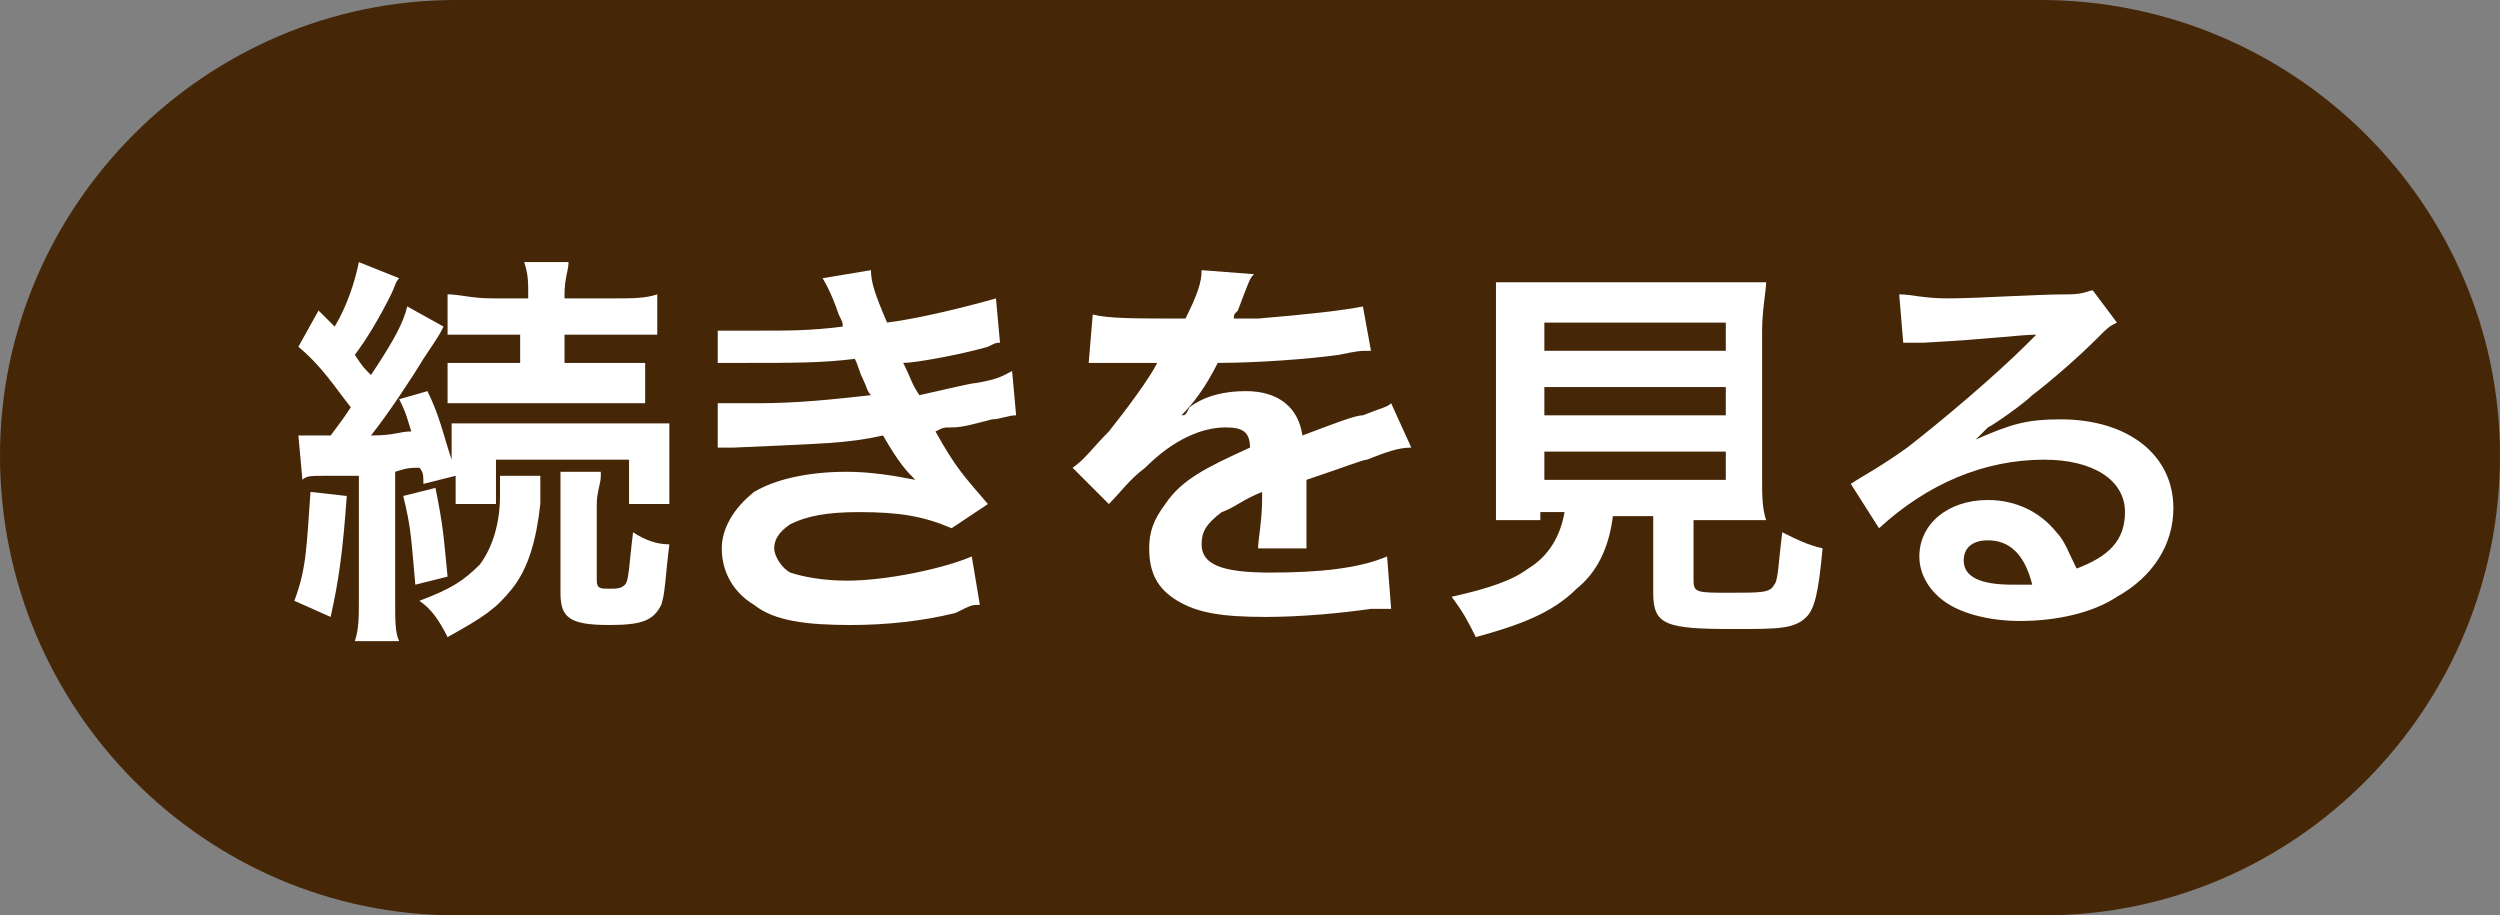
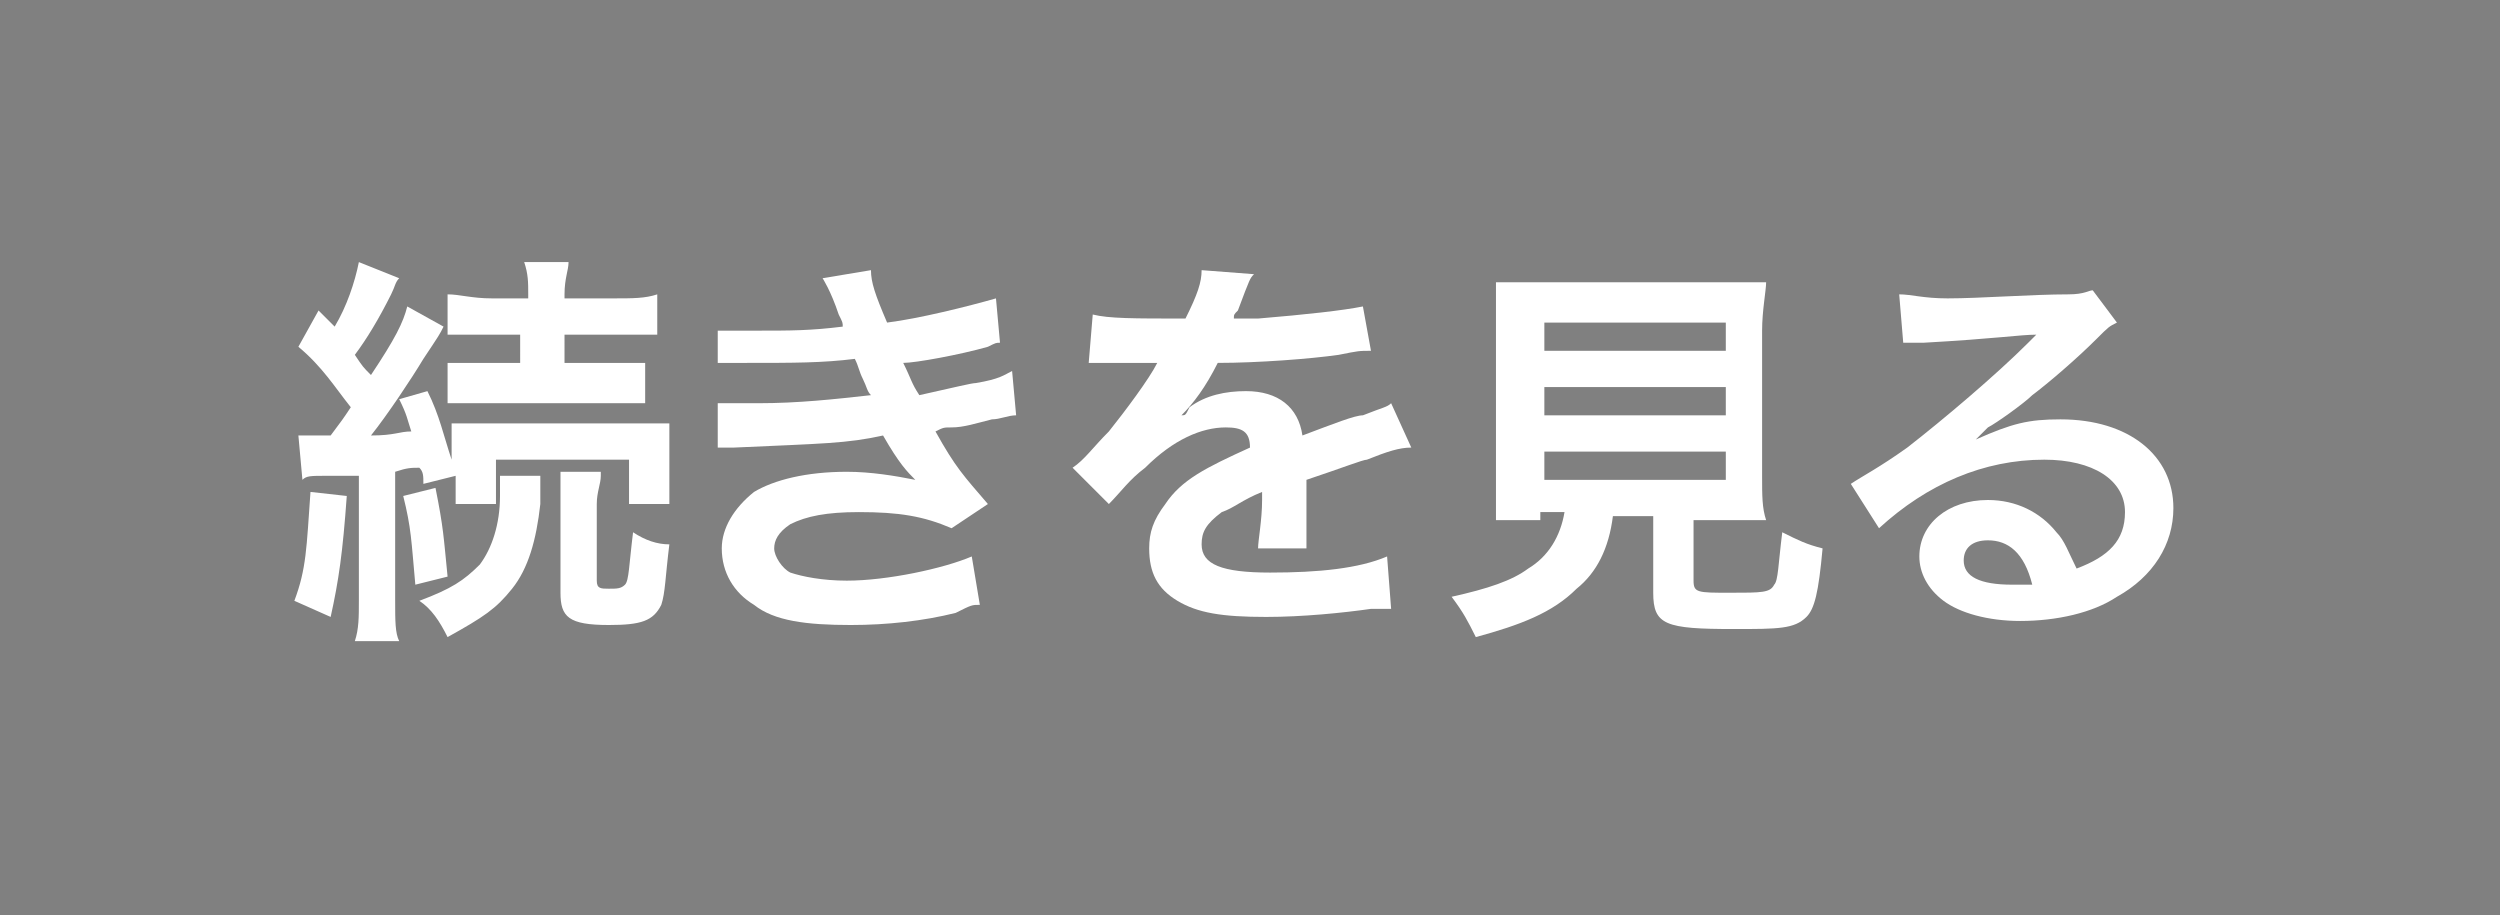
<svg xmlns="http://www.w3.org/2000/svg" version="1.1" id="レイヤー_1" x="0px" y="0px" viewBox="0 0 62 22.7" style="enable-background:new 0 0 62 22.7;" xml:space="preserve">
  <rect x="0" y="0" width="62" height="22.7" fill="#808080" stroke="none" />
  <style type="text/css">
	.st0{fill:#452607;}
	.st1{fill:#FFFFFF;}
</style>
-   <path class="st0" d="M50.7,22.7H11.3C5.1,22.7,0,17.6,0,11.3v0C0,5.1,5.1,0,11.3,0h39.3C56.9,0,62,5.1,62,11.3v0  C62,17.6,56.9,22.7,50.7,22.7z" />
  <g>
    <path class="st1" d="M8.6,12.3c-0.1,1.4-0.2,2.1-0.4,3l-0.9-0.4c0.3-0.8,0.3-1.3,0.4-2.7L8.6,12.3z M7.4,10.8c0.1,0,0.2,0,0.4,0   c0,0,0.1,0,0.4,0c0.3-0.4,0.3-0.4,0.5-0.7c-0.4-0.5-0.7-1-1.3-1.5l0.5-0.9l0.4,0.4C8.6,7.6,8.8,7,8.9,6.5l1,0.4   C9.8,7,9.8,7.1,9.7,7.3C9.4,7.9,9.1,8.4,8.8,8.8C9,9.1,9,9.1,9.2,9.3C9.8,8.4,10,8,10.1,7.6L11,8.1c-0.1,0.2-0.1,0.2-0.5,0.8   c-0.3,0.5-0.9,1.4-1.3,1.9c0.6,0,0.7-0.1,1-0.1c-0.1-0.3-0.1-0.4-0.3-0.8l0.7-0.2c0.3,0.6,0.4,1.1,0.6,1.7v-0.2c0-0.4,0-0.5,0-0.7   c0.2,0,0.4,0,0.9,0h3.5c0.5,0,0.7,0,1,0c0,0.2,0,0.4,0,0.7v0.6c0,0.3,0,0.5,0,0.7h-1v-1.1h-3.3v1.1h-1c0-0.3,0-0.3,0-0.7L10.5,12   c0-0.2,0-0.3-0.1-0.4c-0.2,0-0.3,0-0.6,0.1v3.2c0,0.5,0,0.8,0.1,1H8.8c0.1-0.3,0.1-0.6,0.1-1v-3.1c-0.2,0-0.3,0-0.4,0   c-0.2,0-0.3,0-0.4,0c-0.4,0-0.5,0-0.6,0.1L7.4,10.8z M10.8,12.1c0.2,1,0.2,1.2,0.3,2.2l-0.8,0.2c-0.1-1.1-0.1-1.4-0.3-2.2   L10.8,12.1z M13.4,11.8c0,0.2,0,0.2,0,0.7c-0.1,0.9-0.3,1.6-0.7,2.1c-0.4,0.5-0.7,0.7-1.6,1.2c-0.2-0.4-0.4-0.7-0.7-0.9   c0.8-0.3,1.1-0.5,1.5-0.9c0.3-0.4,0.5-1,0.5-1.7c0-0.2,0-0.3,0-0.5H13.4z M12.2,8.3c-0.5,0-0.8,0-1.1,0v-1c0.3,0,0.6,0.1,1.1,0.1   h0.9V7.3c0-0.3,0-0.5-0.1-0.8h1.1c0,0.2-0.1,0.4-0.1,0.8v0.1h1.2c0.5,0,0.8,0,1.1-0.1v1c-0.3,0-0.5,0-1.1,0h-1.2V9h1   c0.5,0,0.7,0,1,0v1c-0.2,0-0.5,0-1,0h-2.9c-0.5,0-0.8,0-1,0V9c0.3,0,0.5,0,1,0h0.8V8.3H12.2z M14.9,11.8c0,0.2-0.1,0.4-0.1,0.7v1.9   c0,0.2,0.1,0.2,0.3,0.2c0.2,0,0.3,0,0.4-0.1c0.1-0.1,0.1-0.5,0.2-1.3c0.3,0.2,0.6,0.3,0.9,0.3c-0.1,0.8-0.1,1.2-0.2,1.5   c-0.2,0.4-0.5,0.5-1.3,0.5c-1,0-1.2-0.2-1.2-0.8v-2.3c0-0.3,0-0.5,0-0.7H14.9z" />
    <path class="st1" d="M17.8,8.2c0.3,0,0.5,0,1,0c0.8,0,1.3,0,2.1-0.1c0-0.1,0-0.1-0.1-0.3c-0.2-0.6-0.4-0.9-0.4-0.9l1.2-0.2   C21.6,7,21.7,7.3,22,8c0.8-0.1,2-0.4,2.7-0.6l0.1,1.1c-0.1,0-0.1,0-0.3,0.1c-0.7,0.2-1.8,0.4-2.1,0.4c0.2,0.4,0.2,0.5,0.4,0.8   c0.9-0.2,1.3-0.3,1.4-0.3c0.6-0.1,0.7-0.2,0.9-0.3l0.1,1.1c-0.2,0-0.4,0.1-0.6,0.1c-0.4,0.1-0.7,0.2-1,0.2c-0.2,0-0.2,0-0.4,0.1   c0.5,0.9,0.7,1.1,1.3,1.8l-0.9,0.6c-0.7-0.3-1.3-0.4-2.3-0.4c-0.8,0-1.3,0.1-1.7,0.3c-0.3,0.2-0.4,0.4-0.4,0.6   c0,0.2,0.2,0.5,0.4,0.6c0.3,0.1,0.8,0.2,1.4,0.2c1,0,2.4-0.3,3.1-0.6l0.2,1.2c-0.2,0-0.2,0-0.6,0.2c-0.8,0.2-1.7,0.3-2.6,0.3   c-1.1,0-1.9-0.1-2.4-0.5c-0.5-0.3-0.8-0.8-0.8-1.4c0-0.5,0.3-1,0.8-1.4c0.5-0.3,1.3-0.5,2.3-0.5c0.6,0,1.2,0.1,1.7,0.2   c-0.2-0.2-0.4-0.4-0.8-1.1C21,11,20.4,11,18.2,11.1c-0.2,0-0.2,0-0.4,0l0-1.1c0.3,0,0.3,0,1,0c1,0,1.9-0.1,2.8-0.2   c-0.1-0.1-0.1-0.2-0.2-0.4c-0.1-0.2-0.1-0.3-0.2-0.5c-0.8,0.1-1.5,0.1-2.7,0.1c-0.4,0-0.5,0-0.7,0L17.8,8.2z" />
    <path class="st1" d="M27.1,7.8c0.4,0.1,1,0.1,2.3,0.1c0.3-0.6,0.4-0.9,0.4-1.2l1.3,0.1c-0.1,0.1-0.1,0.1-0.4,0.9   c-0.1,0.1-0.1,0.1-0.1,0.2c0.1,0,0.1,0,0.6,0c1.2-0.1,2.1-0.2,2.6-0.3L34,8.7c-0.3,0-0.3,0-0.8,0.1c-0.7,0.1-2,0.2-3,0.2   c-0.3,0.6-0.6,1-0.9,1.3l0,0c0.1,0,0.1,0,0.2-0.2c0.4-0.3,0.9-0.4,1.4-0.4c0.8,0,1.3,0.4,1.4,1.1c0.8-0.3,1.3-0.5,1.5-0.5   c0.5-0.2,0.6-0.2,0.7-0.3l0.5,1.1c-0.3,0-0.6,0.1-1.1,0.3c-0.1,0-0.6,0.2-1.5,0.5V12c0,0.3,0,0.3,0,0.4c0,0.1,0,0.3,0,0.4   c0,0.2,0,0.3,0,0.3c0,0.2,0,0.4,0,0.5l-1.2,0c0-0.2,0.1-0.7,0.1-1.2c0-0.1,0-0.1,0-0.2c-0.5,0.2-0.7,0.4-1,0.5   c-0.4,0.3-0.5,0.5-0.5,0.8c0,0.5,0.5,0.7,1.7,0.7c1.2,0,2.2-0.1,2.9-0.4l0.1,1.3c-0.2,0-0.2,0-0.5,0c-0.7,0.1-1.7,0.2-2.6,0.2   c-1.1,0-1.7-0.1-2.2-0.4c-0.5-0.3-0.7-0.7-0.7-1.3c0-0.4,0.1-0.7,0.4-1.1c0.4-0.6,1-0.9,2.1-1.4c0-0.4-0.2-0.5-0.6-0.5   c-0.6,0-1.3,0.3-2,1c-0.4,0.3-0.6,0.6-0.9,0.9l-0.9-0.9c0.3-0.2,0.5-0.5,0.9-0.9c0.4-0.5,1-1.3,1.2-1.7C28.9,9,28.9,9,29,9   c0,0-0.2,0-0.2,0c-0.2,0-1,0-1.3,0c-0.2,0-0.2,0-0.3,0c0,0-0.1,0-0.2,0L27.1,7.8z" />
    <path class="st1" d="M38.2,12.9c-0.5,0-0.8,0-1.1,0c0-0.3,0-0.6,0-1.1V8.2c0-0.5,0-1,0-1.2c0.3,0,0.6,0,1,0h4.6c0.5,0,0.8,0,1.1,0   c0,0.2-0.1,0.7-0.1,1.2v3.6c0,0.5,0,0.8,0.1,1.1c-0.3,0-0.6,0-1.1,0H42v1.5c0,0.3,0.1,0.3,0.9,0.3c0.8,0,1,0,1.1-0.2   c0.1-0.1,0.1-0.5,0.2-1.3c0.4,0.2,0.6,0.3,1,0.4c-0.1,1.1-0.2,1.5-0.4,1.7c-0.3,0.3-0.7,0.3-1.8,0.3c-1.7,0-2-0.1-2-0.9v-1.9H40   c-0.1,0.8-0.4,1.4-0.9,1.8c-0.6,0.6-1.4,0.9-2.5,1.2c-0.2-0.4-0.3-0.6-0.6-1c0.9-0.2,1.5-0.4,1.9-0.7c0.5-0.3,0.8-0.8,0.9-1.4H38.2   z M38.3,8.7h4.5V8h-4.5V8.7z M38.3,10.3h4.5V9.6h-4.5V10.3z M38.3,11.9h4.5v-0.7h-4.5V11.9z" />
    <path class="st1" d="M49,10.9c0.9-0.4,1.3-0.5,2.1-0.5c1.7,0,2.8,0.9,2.8,2.2c0,0.9-0.5,1.7-1.4,2.2c-0.6,0.4-1.5,0.6-2.4,0.6   c-0.8,0-1.5-0.2-1.9-0.5c-0.4-0.3-0.6-0.7-0.6-1.1c0-0.8,0.7-1.4,1.7-1.4c0.7,0,1.3,0.3,1.7,0.8c0.2,0.2,0.3,0.5,0.5,0.9   c0.8-0.3,1.2-0.7,1.2-1.4c0-0.8-0.8-1.3-2-1.3c-1.5,0-2.9,0.6-4.1,1.7L45.9,12c0.3-0.2,0.7-0.4,1.4-0.9c0.9-0.7,2.2-1.8,3-2.6   c0,0,0.1-0.1,0.2-0.2l0,0c-0.4,0-1,0.1-2.8,0.2c-0.2,0-0.3,0-0.5,0l-0.1-1.2c0.3,0,0.6,0.1,1.2,0.1c0.8,0,2.1-0.1,3-0.1   c0.4,0,0.5-0.1,0.6-0.1L52.5,8c-0.2,0.1-0.2,0.1-0.5,0.4c-0.5,0.5-1.2,1.1-1.6,1.4c-0.2,0.2-0.9,0.7-1.1,0.8   C49.1,10.8,49.1,10.8,49,10.9L49,10.9z M49.3,13.4c-0.4,0-0.6,0.2-0.6,0.5c0,0.4,0.4,0.6,1.2,0.6c0.2,0,0.2,0,0.5,0   C50.2,13.7,49.8,13.4,49.3,13.4z" />
  </g>
  <g>
</g>
  <g>
</g>
  <g>
</g>
  <g>
</g>
  <g>
</g>
  <g>
</g>
</svg>